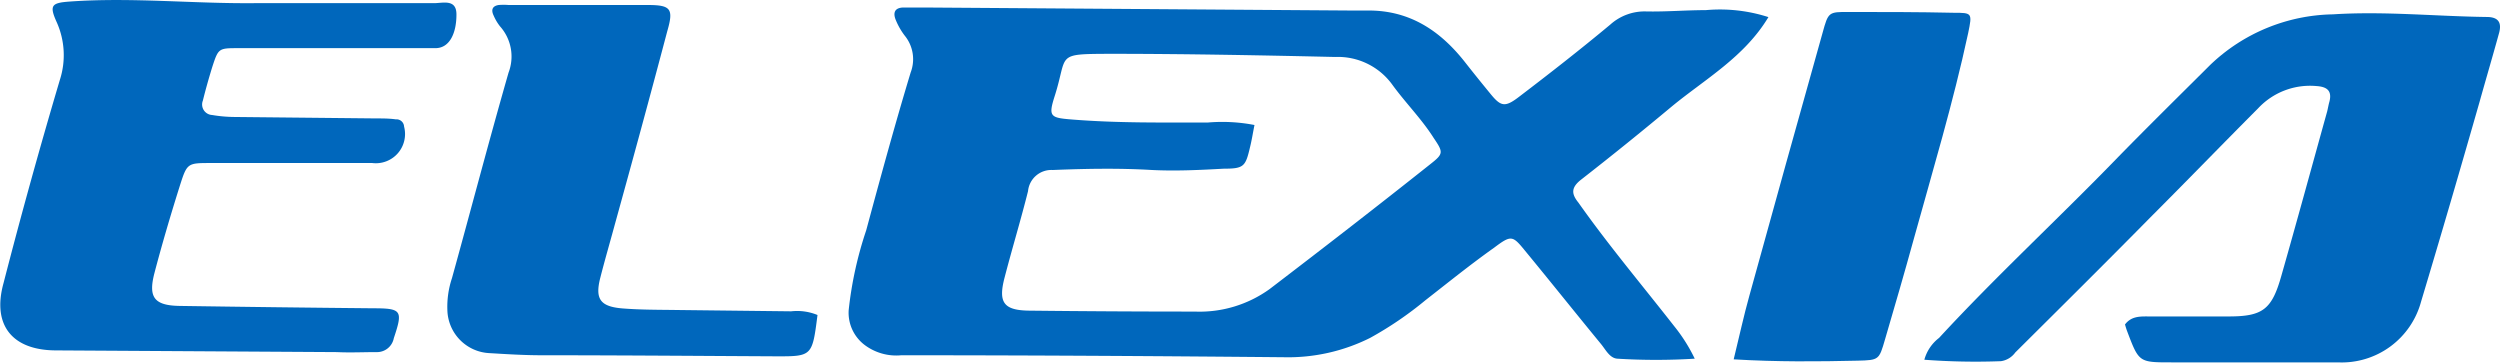
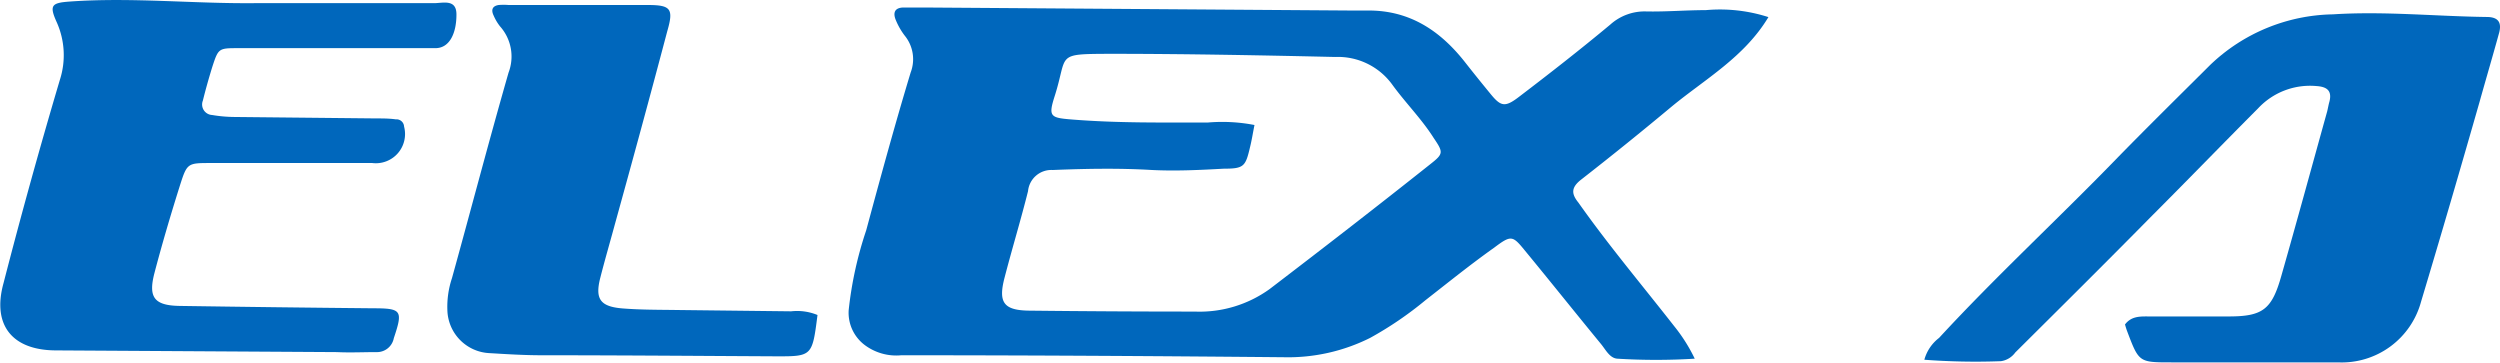
<svg xmlns="http://www.w3.org/2000/svg" viewBox="0 0 190 27.56">
  <defs>
    <style>.a{fill:#0067bc;}</style>
  </defs>
  <path class="a" d="M146.25,27.34a3.14,3.14,0,0,1,1.12-1.66c4.31-4.67,9-9,13.41-13.54,2.37-2.43,4.79-4.81,7.19-7.2a13.81,13.81,0,0,1,9.34-3.85c3.9-.25,7.79.15,11.68.2.86,0,1.15.4.95,1.18-.48,1.75-1,3.51-1.49,5.26C187,12.8,185.52,17.87,184,22.93a6.25,6.25,0,0,1-6.32,4.61l-12.64,0c-2.48,0-2.48,0-3.37-2.35-.07-.18-.12-.36-.17-.53.5-.66,1.19-.61,1.88-.61,2,0,4,0,6,0,2.59,0,3.28-.53,4-3.08,1.19-4.17,2.33-8.35,3.49-12.52.06-.25.1-.5.17-.74.21-.85-.23-1.12-1-1.17a5.39,5.39,0,0,0-4.42,1.69c-2.75,2.76-5.46,5.56-8.22,8.32C160,20,156.6,23.37,153.16,26.79a1.63,1.63,0,0,1-1.09.66A51.65,51.65,0,0,1,146.25,27.34Z" />
  <path class="a" d="M19.41.24c4.53,0,9.06,0,13.58,0,.67,0,1.71-.34,1.7.87,0,1.41-.52,2.59-1.66,2.55-.81,0-1.63,0-2.45,0-4.15,0-8.3,0-12.45,0-1.52,0-1.53,0-2,1.44-.26.84-.5,1.69-.71,2.54a.8.8,0,0,0,.7,1.1,10.6,10.6,0,0,0,1.68.15L28.58,9c.5,0,1,0,1.5.07a.58.58,0,0,1,.63.55,2.22,2.22,0,0,1-2.42,2.77c-4.08,0-8.17,0-12.26,0-1.77,0-1.81,0-2.35,1.69-.7,2.22-1.36,4.45-1.95,6.7-.47,1.83,0,2.44,1.93,2.47q7.35.11,14.71.18c2.17,0,2.26.18,1.56,2.27a1.3,1.3,0,0,1-1.33,1.06c-1,0-2,.05-3,0L4.27,26.63c-3.33,0-4.89-1.91-4-5.12q2-7.76,4.28-15.44a6.12,6.12,0,0,0-.23-4.36C3.73.41,3.91.22,5.27.12,10-.22,14.69.29,19.41.24Z" />
  <path class="a" d="M62.13,23.94c-.4,3.14-.4,3.15-3.21,3.14C53,27.05,47.1,27,41.19,27c-1.32,0-2.64-.08-3.95-.16A3.36,3.36,0,0,1,34,23.55a6.84,6.84,0,0,1,.35-2.41c1.44-5.2,2.81-10.43,4.3-15.62A3.44,3.44,0,0,0,38,2a3.61,3.61,0,0,1-.48-.81c-.2-.41-.13-.73.38-.81a4.73,4.73,0,0,1,.75,0c3.52,0,7,0,10.56,0,1.78,0,2,.28,1.5,2-1.3,4.92-2.64,9.83-4,14.74-.36,1.33-.75,2.66-1.09,4-.41,1.61,0,2.18,1.69,2.32,1.38.11,2.76.1,4.15.12l8.67.1A4.07,4.07,0,0,1,62.13,23.94Z" />
-   <path class="a" d="M131.76,27.31c.44-1.8.77-3.33,1.19-4.83q2.76-10,5.57-20c.43-1.56.45-1.58,2-1.57,2.64,0,5.29,0,7.93.06,1.44,0,1.45,0,1.13,1.55-1.14,5.29-2.7,10.47-4.14,15.67-.7,2.55-1.44,5.08-2.18,7.61-.45,1.55-.46,1.57-2.07,1.61C138.17,27.48,135.09,27.51,131.76,27.31Z" />
  <path class="a" d="M120.18,13.64q3.5-2.73,6.89-5.56C129.6,6,132.58,4.33,134.4,1.3a12,12,0,0,0-4.76-.53c-1.51,0-3,.13-4.52.1a3.9,3.9,0,0,0-2.74,1c-2.27,1.89-4.6,3.71-6.95,5.5-1.06.81-1.37.73-2.18-.27-.64-.78-1.27-1.56-1.89-2.35C109.48,2.35,107.16.79,104,.8c-.44,0-.88,0-1.32,0L70.21.57c-.5,0-1,0-1.51,0-.72,0-.86.41-.6,1a5.2,5.2,0,0,0,.66,1.14,2.83,2.83,0,0,1,.45,2.8c-1.21,4-2.3,8-3.38,12a28.39,28.39,0,0,0-1.33,6.06,3.07,3.07,0,0,0,1.19,2.63A4,4,0,0,0,68.5,27c9.69,0,19.39.06,29.08.15a13.94,13.94,0,0,0,6.55-1.47,27.05,27.05,0,0,0,4.2-2.86c1.73-1.35,3.44-2.73,5.23-4,1.33-1,1.4-.92,2.42.33,1.92,2.33,3.8,4.69,5.7,7,.36.44.66,1.07,1.24,1.11a47.82,47.82,0,0,0,5.88,0,12.59,12.59,0,0,0-1.56-2.47c-2.44-3.12-5-6.16-7.28-9.39C119.4,14.71,119.41,14.24,120.18,13.64ZM108.7,12.48c-4,3.18-8.11,6.36-12.21,9.49a9.1,9.1,0,0,1-5.68,1.71q-6.24,0-12.46-.07c-2.06,0-2.51-.58-2-2.52.57-2.2,1.23-4.36,1.78-6.56A1.78,1.78,0,0,1,80,12.92c2.52-.1,5-.15,7.55,0,1.83.09,3.64,0,5.46-.1,1.54,0,1.65-.17,2-1.67.12-.48.2-1,.33-1.65a12.93,12.93,0,0,0-3.52-.19c-3.47,0-6.93.05-10.38-.23-1.64-.13-1.78-.23-1.27-1.82,1-3.15,0-3.15,4.13-3.17,5.72,0,11.45.11,17.17.24a5.1,5.1,0,0,1,4.37,2.14c1,1.37,2.21,2.58,3.11,4C109.7,11.58,109.72,11.68,108.7,12.48Z" />
</svg>